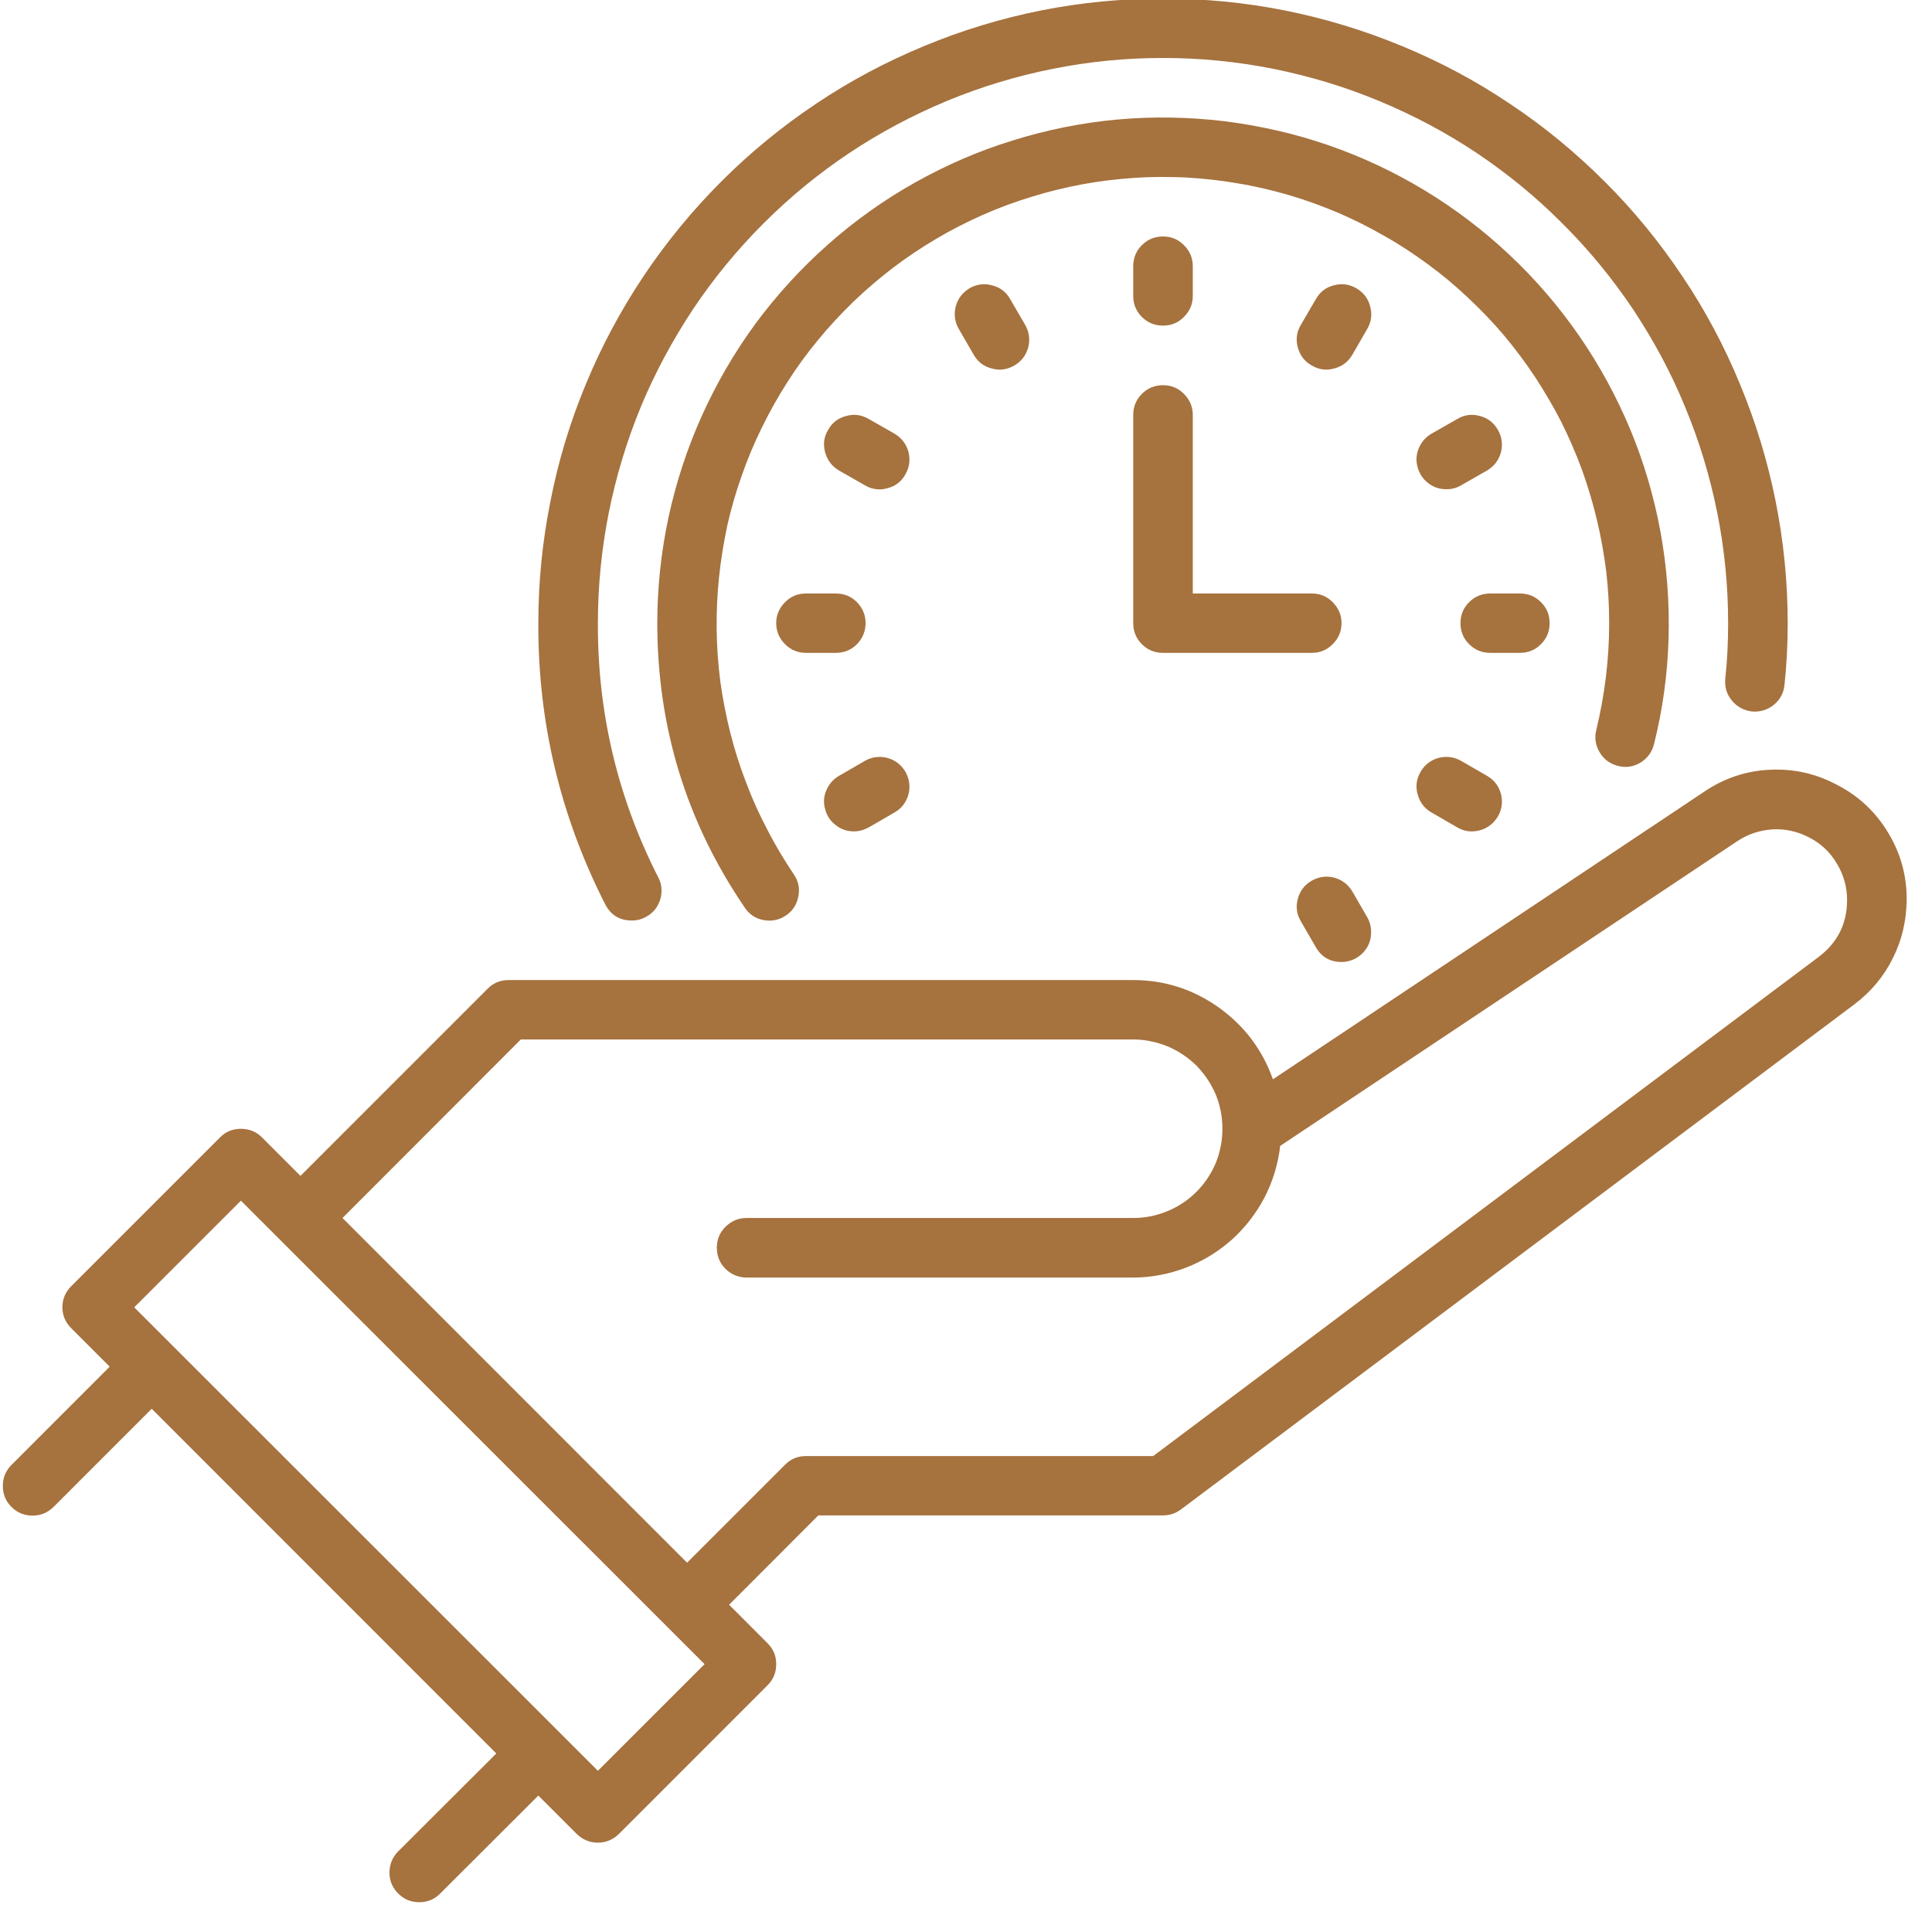
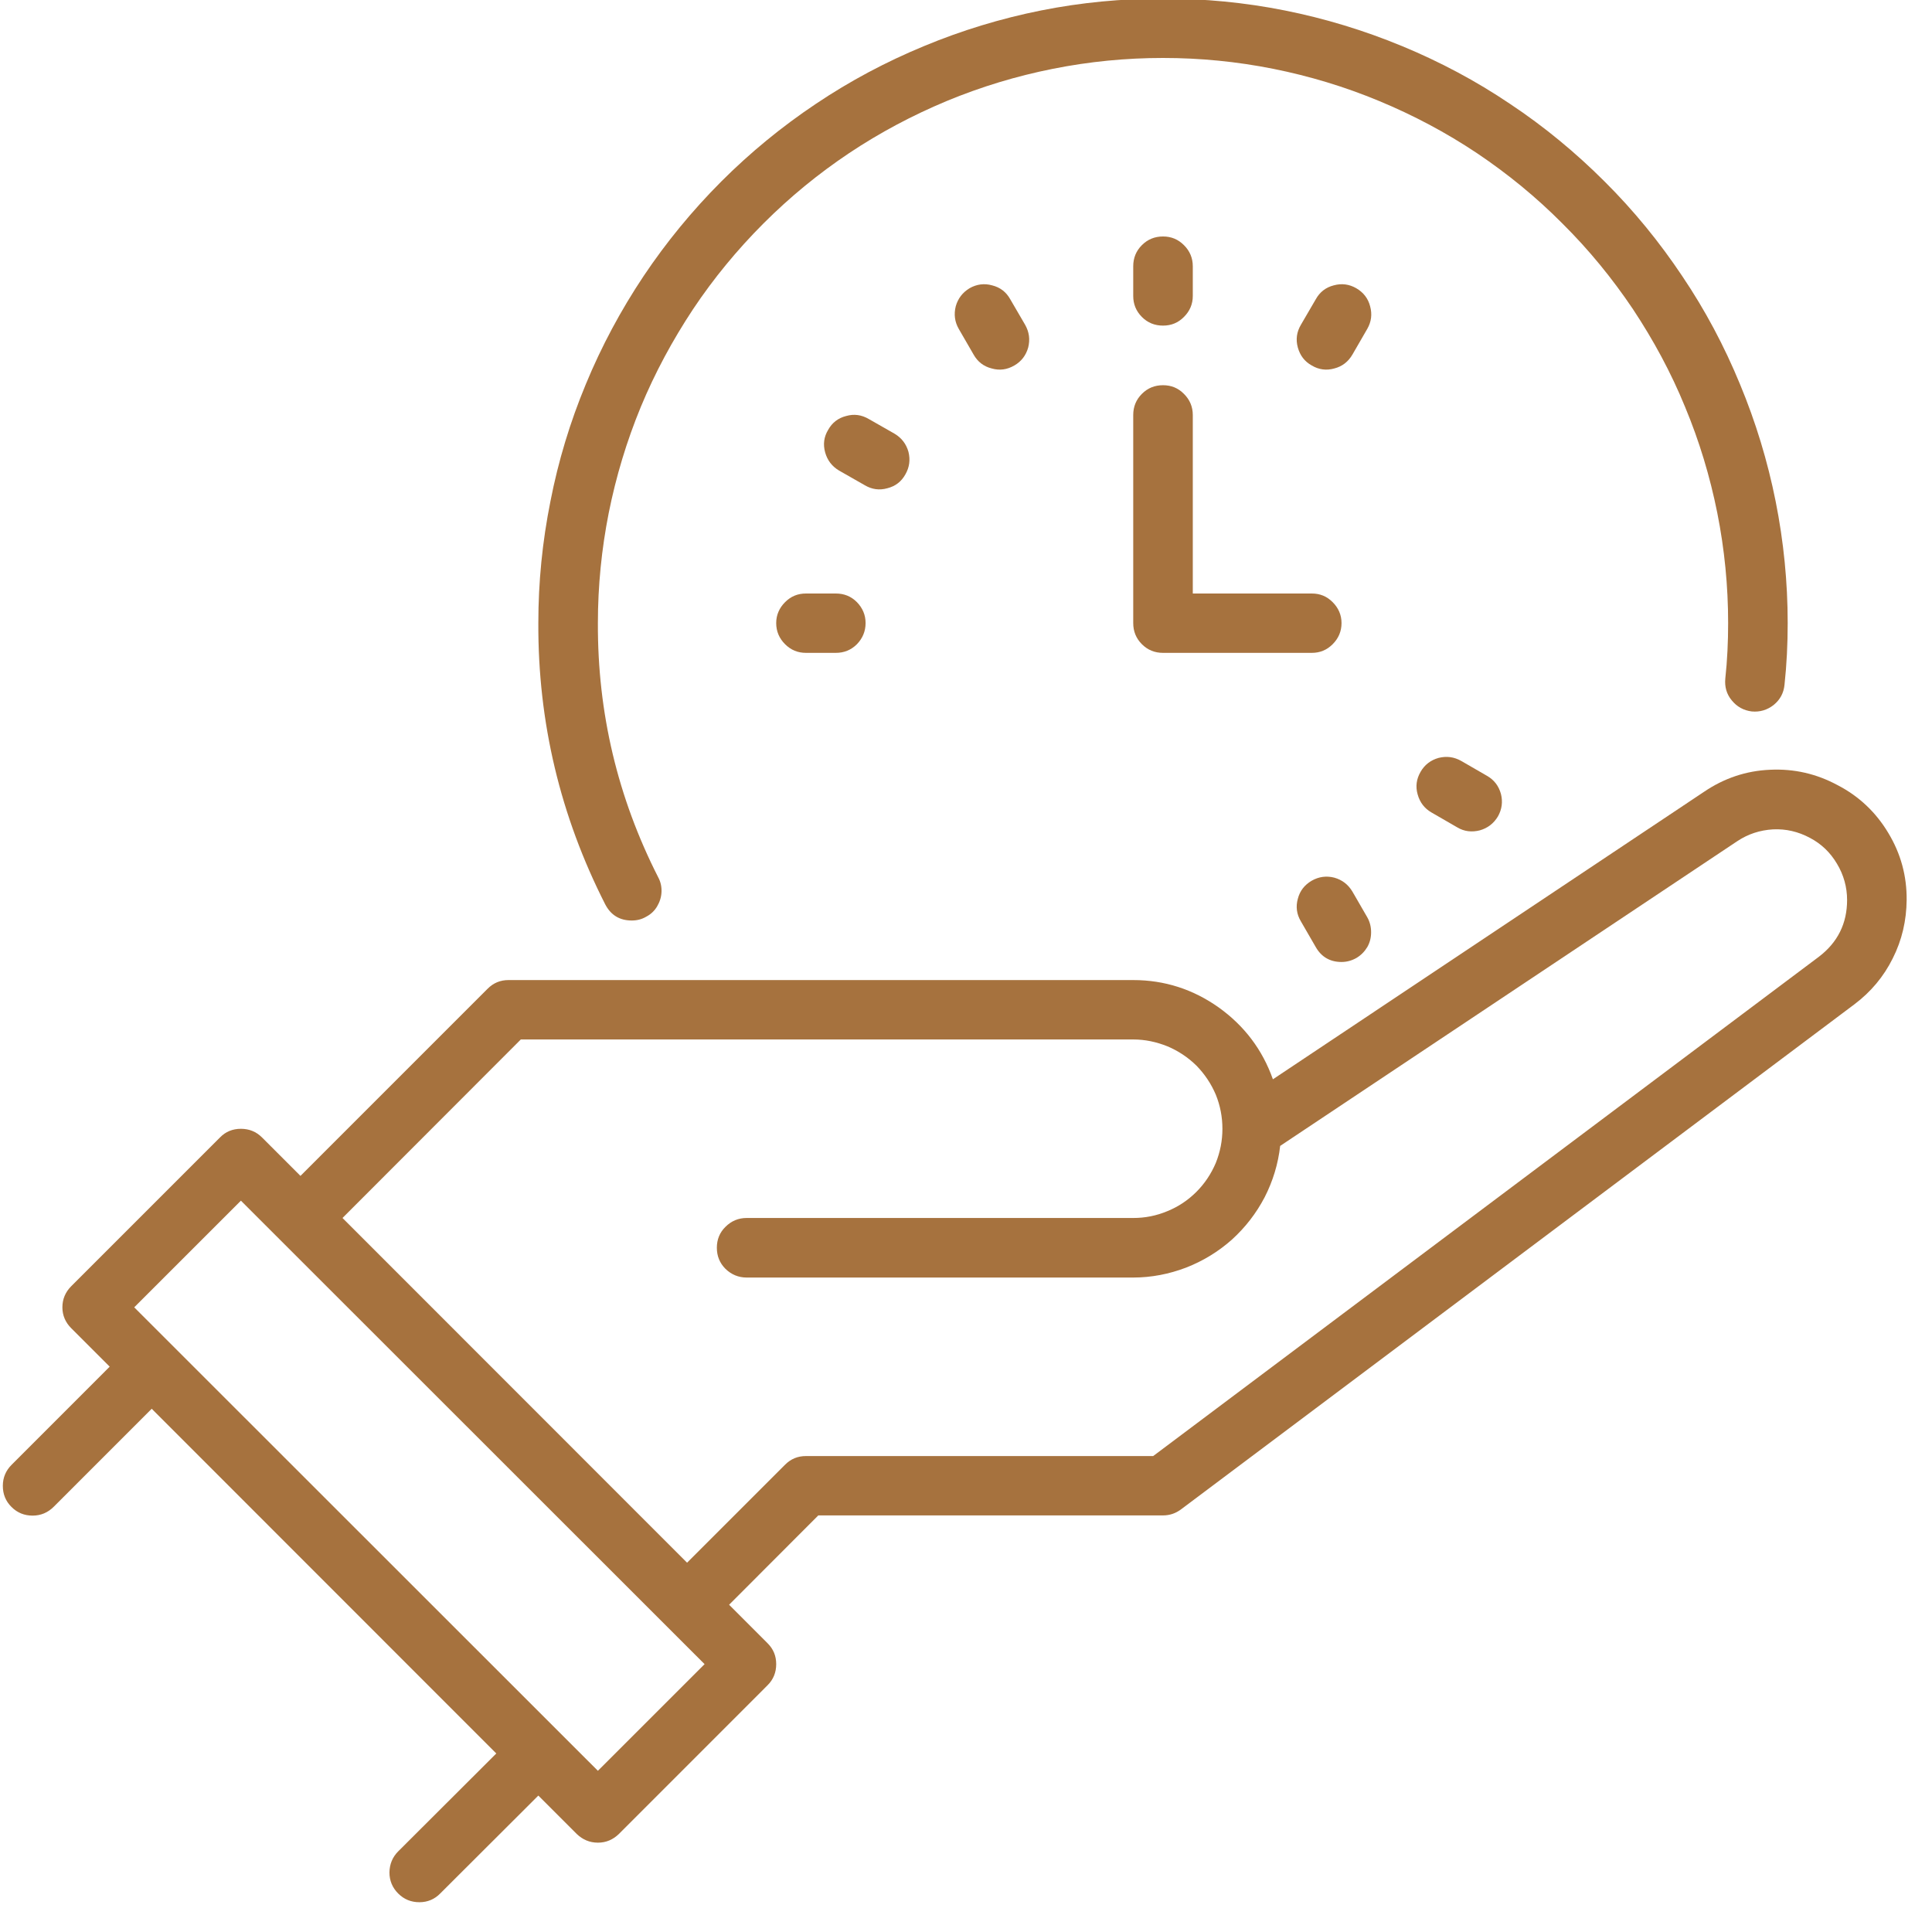
<svg xmlns="http://www.w3.org/2000/svg" width="50" zoomAndPan="magnify" viewBox="0 0 37.5 37.5" height="50" preserveAspectRatio="xMidYMid meet" version="1.0">
  <defs>
    <clipPath id="d74245bc10">
      <path d="M 0 14 L 37.008 14 L 37.008 37 L 0 37 Z M 0 14 " clip-rule="nonzero" />
    </clipPath>
  </defs>
  <g clip-path="url(#d74245bc10)">
    <path fill="#a6723e" d="M 35.672 15.242 C 35.262 15.02 34.824 14.918 34.355 14.941 C 33.891 14.961 33.465 15.105 33.078 15.367 L 24.707 20.949 C 24.504 20.375 24.152 19.91 23.656 19.555 C 23.16 19.203 22.605 19.023 21.996 19.023 L 9.871 19.023 C 9.711 19.023 9.578 19.078 9.465 19.191 L 5.832 22.824 L 5.086 22.078 C 4.973 21.965 4.836 21.91 4.676 21.91 C 4.516 21.91 4.379 21.965 4.27 22.078 L 1.383 24.965 C 1.27 25.078 1.211 25.215 1.211 25.375 C 1.211 25.531 1.27 25.668 1.383 25.781 L 2.129 26.527 L 0.227 28.43 C 0.113 28.543 0.055 28.68 0.055 28.84 C 0.055 29 0.109 29.137 0.223 29.25 C 0.336 29.363 0.473 29.418 0.633 29.418 C 0.793 29.418 0.93 29.359 1.043 29.246 L 2.945 27.344 L 9.633 34.035 L 7.73 35.934 C 7.617 36.047 7.562 36.184 7.559 36.344 C 7.559 36.504 7.617 36.641 7.73 36.754 C 7.844 36.867 7.98 36.922 8.141 36.922 C 8.301 36.922 8.438 36.863 8.547 36.75 L 10.449 34.852 L 11.195 35.598 C 11.309 35.707 11.445 35.766 11.605 35.766 C 11.766 35.766 11.898 35.707 12.012 35.598 L 14.898 32.711 C 15.012 32.598 15.066 32.461 15.066 32.301 C 15.066 32.141 15.012 32.008 14.898 31.895 L 14.152 31.148 L 15.883 29.414 L 22.574 29.414 C 22.703 29.414 22.816 29.375 22.918 29.301 L 35.996 19.492 C 36.312 19.254 36.562 18.957 36.738 18.602 C 36.918 18.246 37.004 17.867 37.008 17.469 C 37.012 17.004 36.895 16.57 36.652 16.168 C 36.414 15.77 36.086 15.457 35.672 15.242 Z M 11.605 34.371 L 2.605 25.375 L 4.676 23.305 L 13.676 32.301 Z M 35.305 18.57 L 22.383 28.262 L 15.645 28.262 C 15.484 28.262 15.352 28.316 15.238 28.43 L 13.336 30.332 L 6.648 23.641 L 10.109 20.176 L 21.996 20.176 C 22.227 20.176 22.445 20.223 22.66 20.309 C 22.871 20.398 23.059 20.523 23.223 20.684 C 23.383 20.848 23.508 21.035 23.598 21.246 C 23.684 21.457 23.727 21.68 23.727 21.91 C 23.727 22.141 23.684 22.359 23.598 22.574 C 23.508 22.785 23.383 22.973 23.223 23.133 C 23.059 23.297 22.871 23.422 22.66 23.508 C 22.445 23.598 22.227 23.641 21.996 23.641 L 14.492 23.641 C 14.332 23.641 14.195 23.699 14.082 23.812 C 13.969 23.922 13.914 24.059 13.914 24.219 C 13.914 24.379 13.969 24.516 14.082 24.629 C 14.195 24.738 14.332 24.797 14.492 24.797 L 21.996 24.797 C 22.348 24.797 22.691 24.73 23.02 24.605 C 23.348 24.477 23.645 24.297 23.91 24.062 C 24.172 23.824 24.383 23.551 24.547 23.238 C 24.707 22.926 24.809 22.59 24.848 22.242 L 33.719 16.328 C 33.93 16.188 34.16 16.113 34.414 16.098 C 34.664 16.086 34.902 16.141 35.129 16.262 C 35.352 16.379 35.527 16.547 35.656 16.766 C 35.785 16.98 35.852 17.219 35.852 17.469 C 35.852 17.926 35.668 18.293 35.305 18.57 Z M 35.305 18.57 " fill-opacity="1" fill-rule="nonzero" />
  </g>
  <path fill="#a6723e" d="M 12.262 17.867 C 12.363 17.867 12.457 17.844 12.543 17.793 C 12.633 17.746 12.703 17.68 12.754 17.594 C 12.805 17.508 12.836 17.414 12.84 17.312 C 12.844 17.215 12.824 17.117 12.777 17.031 C 11.988 15.48 11.598 13.836 11.605 12.094 C 11.605 11.375 11.676 10.66 11.816 9.953 C 11.957 9.25 12.164 8.562 12.438 7.898 C 12.715 7.23 13.055 6.602 13.453 6 C 13.852 5.402 14.309 4.848 14.816 4.34 C 15.328 3.828 15.879 3.375 16.48 2.973 C 17.078 2.574 17.711 2.238 18.375 1.961 C 19.043 1.684 19.727 1.477 20.434 1.336 C 21.141 1.195 21.852 1.125 22.574 1.125 C 23.293 1.125 24.008 1.195 24.715 1.336 C 25.418 1.477 26.105 1.684 26.77 1.961 C 27.438 2.238 28.07 2.574 28.668 2.973 C 29.266 3.375 29.82 3.828 30.328 4.34 C 30.84 4.848 31.293 5.402 31.695 6 C 32.094 6.602 32.434 7.23 32.707 7.898 C 32.984 8.562 33.191 9.25 33.332 9.953 C 33.473 10.66 33.543 11.375 33.543 12.094 C 33.543 12.453 33.527 12.812 33.488 13.172 C 33.473 13.328 33.512 13.473 33.613 13.594 C 33.715 13.719 33.844 13.789 34 13.809 C 34.16 13.824 34.301 13.781 34.426 13.684 C 34.551 13.582 34.621 13.453 34.637 13.293 C 34.68 12.895 34.699 12.496 34.699 12.094 C 34.699 11.301 34.621 10.512 34.465 9.73 C 34.309 8.949 34.078 8.191 33.773 7.457 C 33.469 6.719 33.098 6.02 32.652 5.359 C 32.211 4.699 31.711 4.086 31.145 3.523 C 30.582 2.961 29.973 2.457 29.309 2.016 C 28.648 1.57 27.949 1.199 27.215 0.895 C 26.477 0.59 25.719 0.359 24.938 0.203 C 24.156 0.047 23.371 -0.027 22.574 -0.027 C 21.777 -0.027 20.988 0.047 20.207 0.203 C 19.426 0.359 18.668 0.59 17.934 0.895 C 17.199 1.199 16.5 1.57 15.836 2.016 C 15.176 2.457 14.562 2.961 14 3.523 C 13.438 4.086 12.934 4.699 12.492 5.359 C 12.051 6.02 11.676 6.719 11.371 7.457 C 11.066 8.191 10.836 8.949 10.684 9.73 C 10.527 10.512 10.449 11.301 10.449 12.094 C 10.441 14.02 10.875 15.836 11.746 17.551 C 11.855 17.762 12.027 17.867 12.262 17.867 Z M 12.262 17.867 " fill-opacity="1" fill-rule="nonzero" />
-   <path fill="#a6723e" d="M 31.406 14.867 C 31.562 14.906 31.707 14.883 31.844 14.801 C 31.98 14.715 32.066 14.598 32.105 14.441 C 32.273 13.77 32.367 13.086 32.387 12.391 C 32.406 11.695 32.355 11.008 32.23 10.324 C 32.105 9.641 31.91 8.98 31.645 8.34 C 31.375 7.695 31.047 7.09 30.652 6.52 C 30.258 5.949 29.809 5.426 29.301 4.949 C 28.797 4.473 28.246 4.055 27.652 3.695 C 27.059 3.336 26.434 3.043 25.777 2.816 C 25.121 2.59 24.445 2.438 23.758 2.352 C 23.066 2.27 22.379 2.258 21.688 2.32 C 20.996 2.383 20.316 2.52 19.656 2.727 C 18.992 2.93 18.359 3.207 17.754 3.547 C 17.148 3.887 16.586 4.289 16.066 4.75 C 15.547 5.211 15.082 5.719 14.668 6.277 C 14.258 6.836 13.91 7.434 13.625 8.066 C 13.34 8.699 13.125 9.355 12.977 10.035 C 12.832 10.715 12.758 11.402 12.758 12.094 C 12.758 14.109 13.32 15.949 14.453 17.613 C 14.539 17.746 14.664 17.828 14.82 17.859 C 14.977 17.887 15.121 17.859 15.254 17.77 C 15.387 17.68 15.465 17.559 15.496 17.398 C 15.527 17.242 15.496 17.098 15.406 16.969 C 15.219 16.688 15.043 16.398 14.891 16.098 C 14.734 15.801 14.594 15.492 14.477 15.176 C 14.355 14.859 14.254 14.539 14.172 14.211 C 14.09 13.883 14.027 13.555 13.98 13.219 C 13.938 12.883 13.914 12.547 13.91 12.211 C 13.906 11.871 13.922 11.535 13.957 11.199 C 13.992 10.863 14.047 10.531 14.117 10.199 C 14.191 9.871 14.285 9.547 14.398 9.23 C 14.508 8.91 14.641 8.598 14.789 8.297 C 14.938 7.992 15.102 7.699 15.285 7.414 C 15.465 7.129 15.664 6.859 15.879 6.598 C 16.094 6.336 16.324 6.09 16.566 5.855 C 16.809 5.621 17.066 5.402 17.336 5.195 C 17.605 4.992 17.883 4.805 18.176 4.633 C 18.465 4.461 18.766 4.309 19.074 4.172 C 19.383 4.035 19.699 3.918 20.023 3.82 C 20.344 3.719 20.672 3.641 21.004 3.578 C 21.336 3.516 21.672 3.477 22.008 3.453 C 22.344 3.43 22.684 3.43 23.02 3.445 C 23.355 3.465 23.691 3.5 24.023 3.559 C 24.359 3.613 24.688 3.691 25.012 3.785 C 25.336 3.879 25.652 3.996 25.961 4.125 C 26.273 4.258 26.574 4.41 26.867 4.578 C 27.16 4.742 27.445 4.93 27.715 5.129 C 27.988 5.328 28.246 5.543 28.492 5.777 C 28.738 6.008 28.973 6.25 29.191 6.508 C 29.406 6.766 29.609 7.035 29.797 7.32 C 29.98 7.602 30.152 7.891 30.305 8.191 C 30.457 8.496 30.59 8.805 30.707 9.121 C 30.82 9.438 30.918 9.762 30.996 10.09 C 31.074 10.418 31.133 10.75 31.176 11.086 C 31.215 11.422 31.234 11.758 31.234 12.094 C 31.234 12.797 31.148 13.488 30.984 14.168 C 30.945 14.324 30.969 14.469 31.051 14.605 C 31.133 14.742 31.254 14.828 31.406 14.867 Z M 31.406 14.867 " fill-opacity="1" fill-rule="nonzero" />
  <path fill="#a6723e" d="M 22.574 6.32 C 22.734 6.32 22.867 6.266 22.98 6.152 C 23.094 6.039 23.152 5.902 23.152 5.746 L 23.152 5.168 C 23.152 5.008 23.094 4.871 22.98 4.758 C 22.867 4.645 22.734 4.59 22.574 4.59 C 22.414 4.59 22.277 4.645 22.164 4.758 C 22.051 4.871 21.996 5.008 21.996 5.168 L 21.996 5.746 C 21.996 5.902 22.051 6.039 22.164 6.152 C 22.277 6.266 22.414 6.32 22.574 6.32 Z M 22.574 6.32 " fill-opacity="1" fill-rule="nonzero" />
  <path fill="#a6723e" d="M 18.82 5.594 C 18.684 5.676 18.594 5.793 18.551 5.945 C 18.512 6.102 18.531 6.246 18.609 6.383 L 18.898 6.883 C 18.977 7.023 19.094 7.113 19.25 7.152 C 19.402 7.195 19.547 7.176 19.688 7.094 C 19.824 7.016 19.914 6.898 19.957 6.746 C 19.996 6.59 19.977 6.445 19.898 6.305 L 19.609 5.809 C 19.531 5.668 19.414 5.578 19.258 5.539 C 19.105 5.496 18.957 5.516 18.82 5.594 Z M 18.82 5.594 " fill-opacity="1" fill-rule="nonzero" />
  <path fill="#a6723e" d="M 17.363 8.418 L 16.863 8.133 C 16.723 8.051 16.578 8.031 16.426 8.074 C 16.27 8.113 16.152 8.203 16.074 8.344 C 15.992 8.48 15.973 8.625 16.016 8.781 C 16.059 8.934 16.148 9.051 16.285 9.133 L 16.785 9.418 C 16.922 9.5 17.07 9.52 17.223 9.477 C 17.379 9.438 17.496 9.348 17.574 9.207 C 17.652 9.07 17.672 8.926 17.633 8.77 C 17.59 8.617 17.5 8.5 17.363 8.418 Z M 17.363 8.418 " fill-opacity="1" fill-rule="nonzero" />
  <path fill="#a6723e" d="M 16.801 12.094 C 16.801 11.934 16.742 11.801 16.633 11.688 C 16.52 11.574 16.383 11.52 16.223 11.52 L 15.645 11.52 C 15.484 11.52 15.352 11.574 15.238 11.688 C 15.125 11.801 15.066 11.938 15.066 12.094 C 15.066 12.254 15.125 12.391 15.238 12.504 C 15.352 12.617 15.484 12.672 15.645 12.672 L 16.223 12.672 C 16.383 12.672 16.52 12.617 16.633 12.504 C 16.742 12.391 16.801 12.254 16.801 12.094 Z M 16.801 12.094 " fill-opacity="1" fill-rule="nonzero" />
-   <path fill="#a6723e" d="M 16.574 16.137 C 16.676 16.137 16.773 16.109 16.863 16.059 L 17.363 15.77 C 17.5 15.691 17.59 15.574 17.633 15.418 C 17.672 15.266 17.652 15.121 17.574 14.98 C 17.492 14.844 17.379 14.754 17.223 14.711 C 17.07 14.672 16.922 14.691 16.785 14.77 L 16.285 15.059 C 16.172 15.125 16.09 15.219 16.039 15.34 C 15.988 15.457 15.98 15.582 16.016 15.707 C 16.051 15.836 16.117 15.938 16.223 16.016 C 16.324 16.098 16.441 16.137 16.574 16.137 Z M 16.574 16.137 " fill-opacity="1" fill-rule="nonzero" />
  <path fill="#a6723e" d="M 25.539 18.383 C 25.648 18.574 25.816 18.672 26.039 18.672 C 26.141 18.672 26.238 18.645 26.328 18.594 C 26.414 18.543 26.484 18.473 26.539 18.383 C 26.59 18.293 26.613 18.199 26.613 18.094 C 26.613 17.992 26.59 17.895 26.539 17.805 L 26.25 17.305 C 26.168 17.168 26.051 17.078 25.898 17.035 C 25.746 16.996 25.598 17.016 25.461 17.094 C 25.32 17.176 25.23 17.293 25.191 17.445 C 25.148 17.598 25.168 17.746 25.25 17.883 Z M 25.539 18.383 " fill-opacity="1" fill-rule="nonzero" />
  <path fill="#a6723e" d="M 27.785 15.77 L 28.285 16.059 C 28.422 16.141 28.57 16.156 28.723 16.117 C 28.875 16.074 28.992 15.984 29.074 15.848 C 29.152 15.711 29.172 15.562 29.133 15.41 C 29.09 15.254 29 15.137 28.863 15.059 L 28.363 14.77 C 28.223 14.691 28.078 14.672 27.922 14.711 C 27.77 14.754 27.652 14.844 27.574 14.98 C 27.492 15.121 27.473 15.266 27.516 15.418 C 27.559 15.574 27.648 15.691 27.785 15.77 Z M 27.785 15.77 " fill-opacity="1" fill-rule="nonzero" />
-   <path fill="#a6723e" d="M 30.078 12.094 C 30.078 11.934 30.023 11.801 29.91 11.688 C 29.797 11.574 29.66 11.52 29.5 11.52 L 28.926 11.52 C 28.766 11.52 28.629 11.574 28.516 11.688 C 28.402 11.801 28.348 11.938 28.348 12.094 C 28.348 12.254 28.402 12.391 28.516 12.504 C 28.629 12.617 28.766 12.672 28.926 12.672 L 29.5 12.672 C 29.66 12.672 29.797 12.617 29.91 12.504 C 30.023 12.391 30.078 12.254 30.078 12.094 Z M 30.078 12.094 " fill-opacity="1" fill-rule="nonzero" />
-   <path fill="#a6723e" d="M 28.074 9.496 C 28.176 9.496 28.273 9.473 28.363 9.418 L 28.863 9.133 C 29 9.051 29.09 8.934 29.133 8.781 C 29.172 8.625 29.152 8.48 29.074 8.344 C 28.992 8.203 28.879 8.113 28.723 8.074 C 28.57 8.031 28.422 8.051 28.285 8.133 L 27.785 8.418 C 27.672 8.484 27.59 8.578 27.539 8.699 C 27.488 8.82 27.48 8.941 27.516 9.07 C 27.551 9.195 27.617 9.297 27.723 9.379 C 27.824 9.457 27.941 9.496 28.074 9.496 Z M 28.074 9.496 " fill-opacity="1" fill-rule="nonzero" />
  <path fill="#a6723e" d="M 26.324 5.594 C 26.188 5.516 26.043 5.496 25.887 5.539 C 25.734 5.578 25.617 5.668 25.539 5.809 L 25.25 6.305 C 25.168 6.445 25.148 6.59 25.191 6.746 C 25.234 6.898 25.32 7.016 25.461 7.094 C 25.598 7.176 25.746 7.195 25.898 7.152 C 26.051 7.113 26.168 7.023 26.25 6.883 L 26.539 6.383 C 26.617 6.246 26.637 6.102 26.594 5.945 C 26.555 5.793 26.465 5.676 26.324 5.594 Z M 26.324 5.594 " fill-opacity="1" fill-rule="nonzero" />
  <path fill="#a6723e" d="M 21.996 12.094 C 21.996 12.254 22.051 12.391 22.164 12.504 C 22.277 12.617 22.414 12.672 22.574 12.672 L 25.461 12.672 C 25.621 12.672 25.754 12.617 25.867 12.504 C 25.98 12.391 26.039 12.254 26.039 12.094 C 26.039 11.938 25.98 11.801 25.867 11.688 C 25.754 11.574 25.621 11.52 25.461 11.52 L 23.152 11.52 L 23.152 8.055 C 23.152 7.895 23.094 7.758 22.98 7.645 C 22.867 7.531 22.734 7.477 22.574 7.477 C 22.414 7.477 22.277 7.531 22.164 7.645 C 22.051 7.758 21.996 7.895 21.996 8.055 Z M 21.996 12.094 " fill-opacity="1" fill-rule="nonzero" />
</svg>